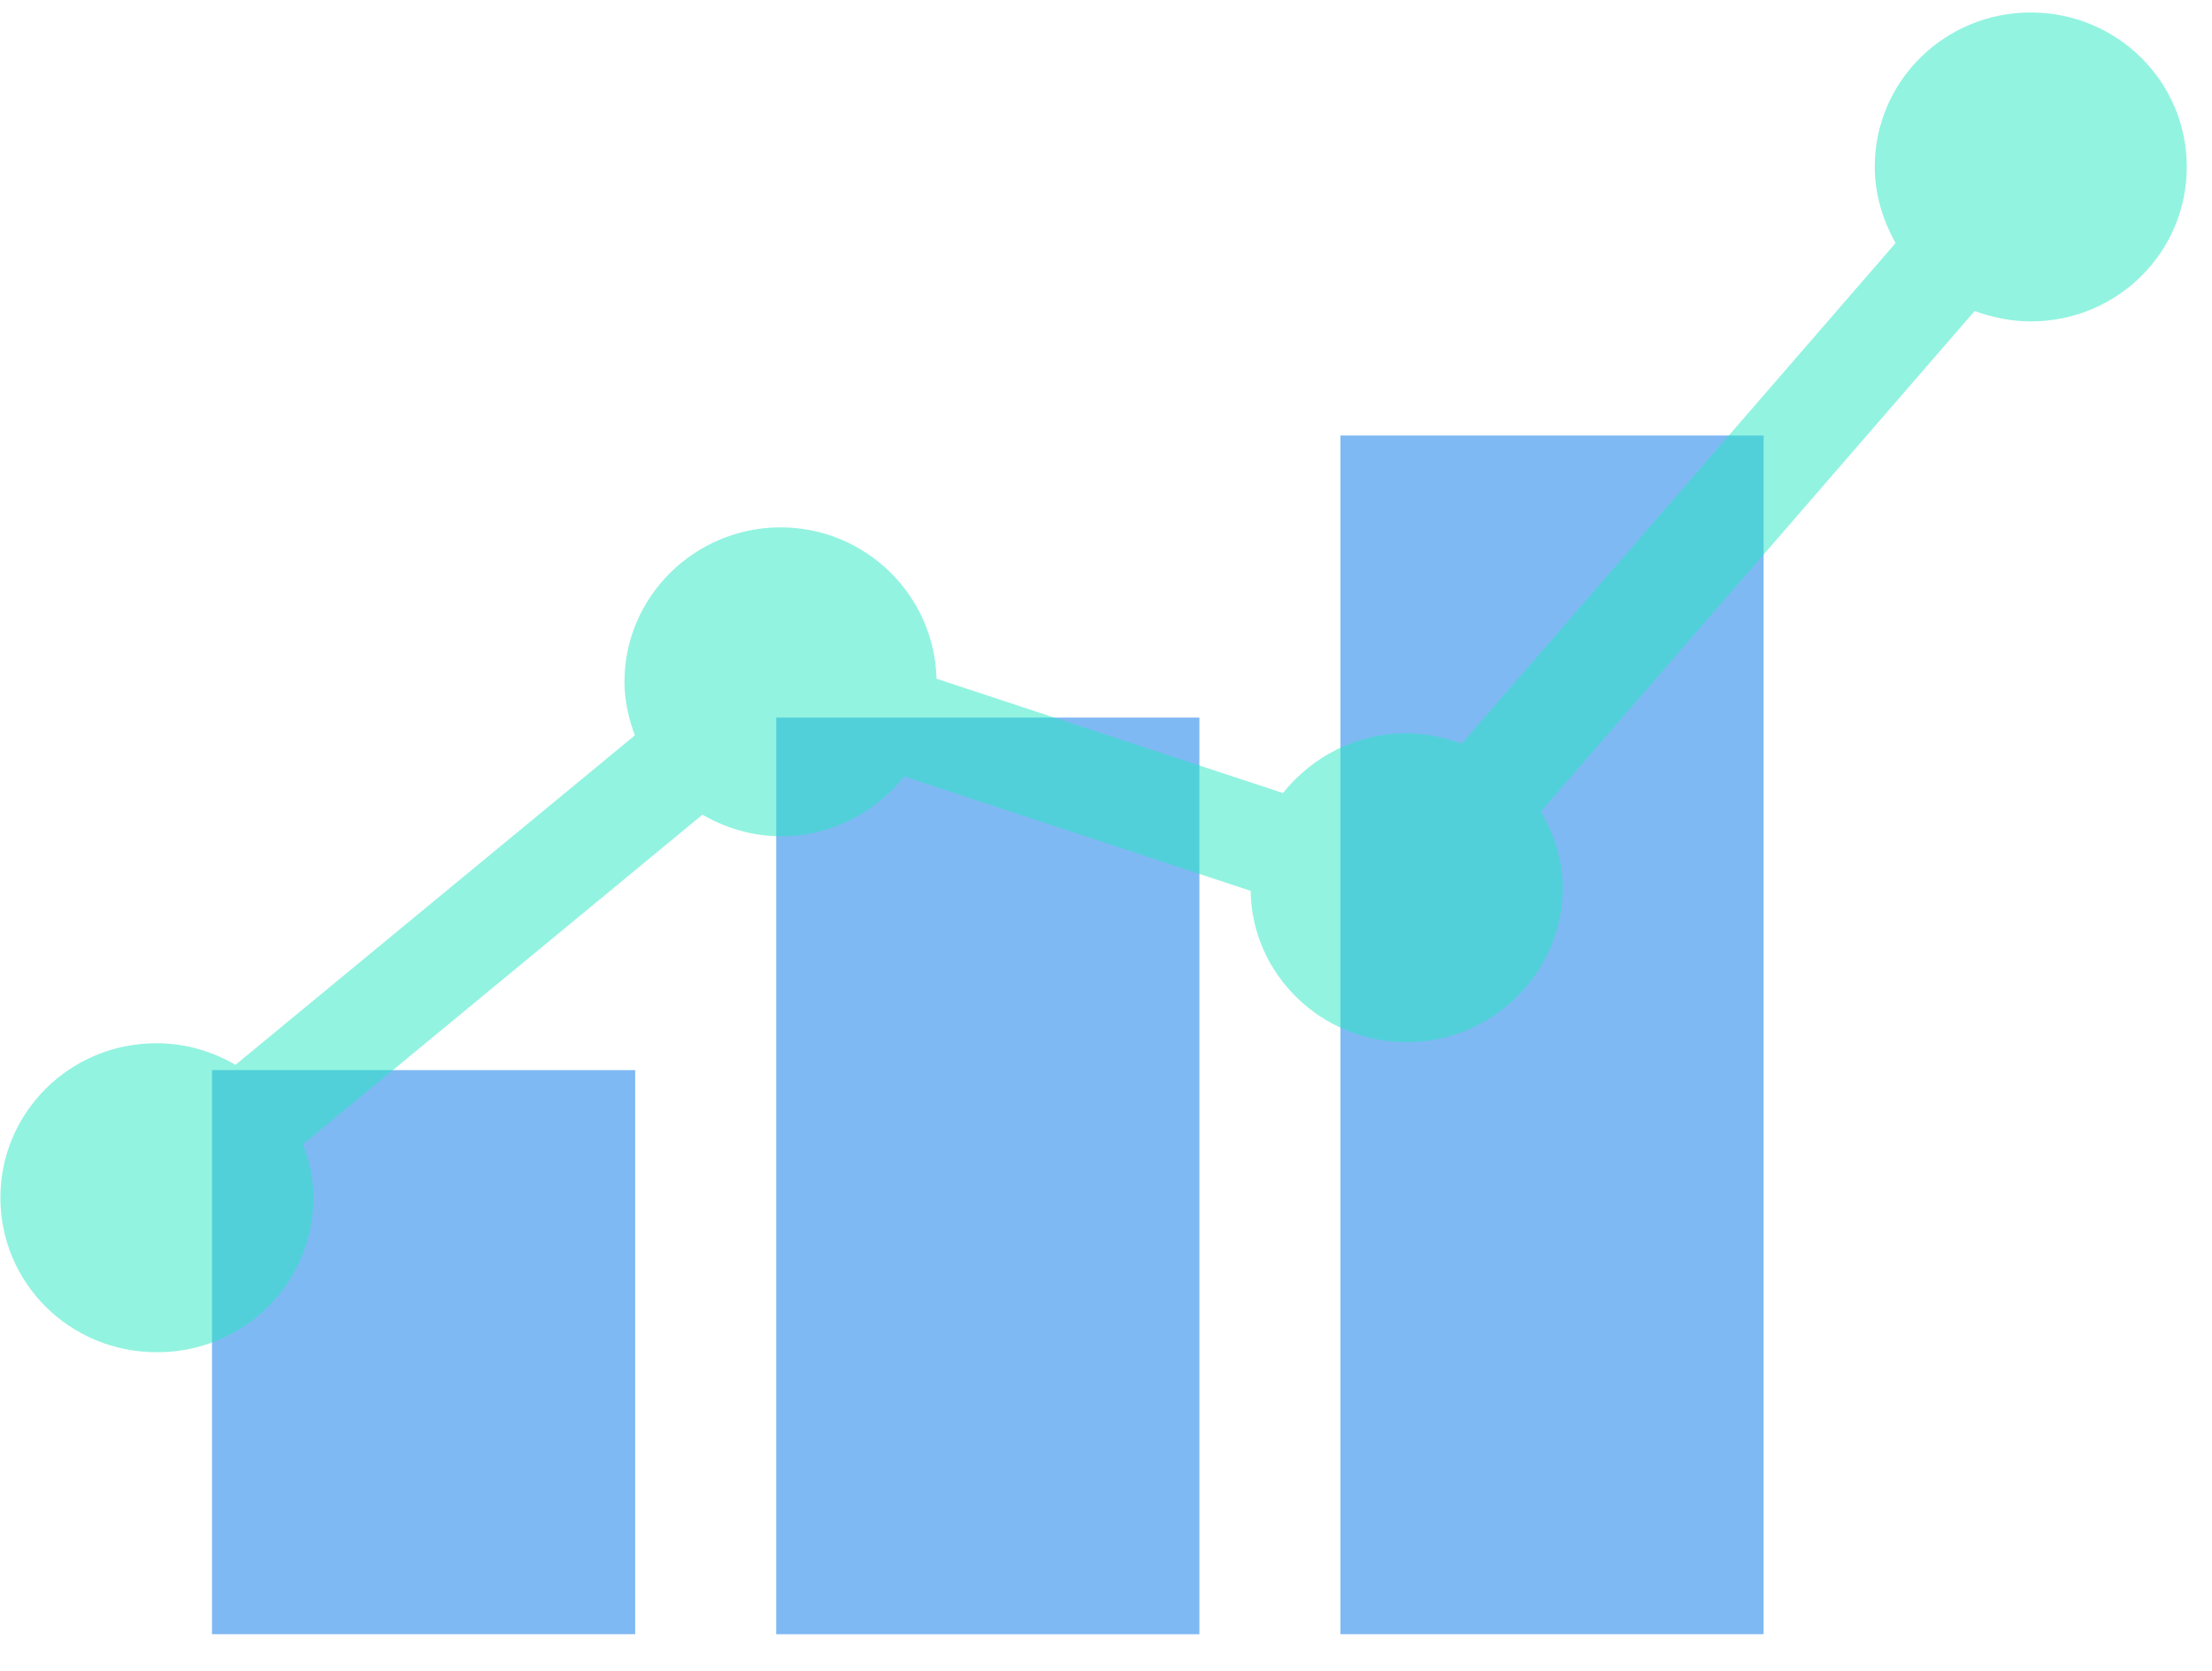
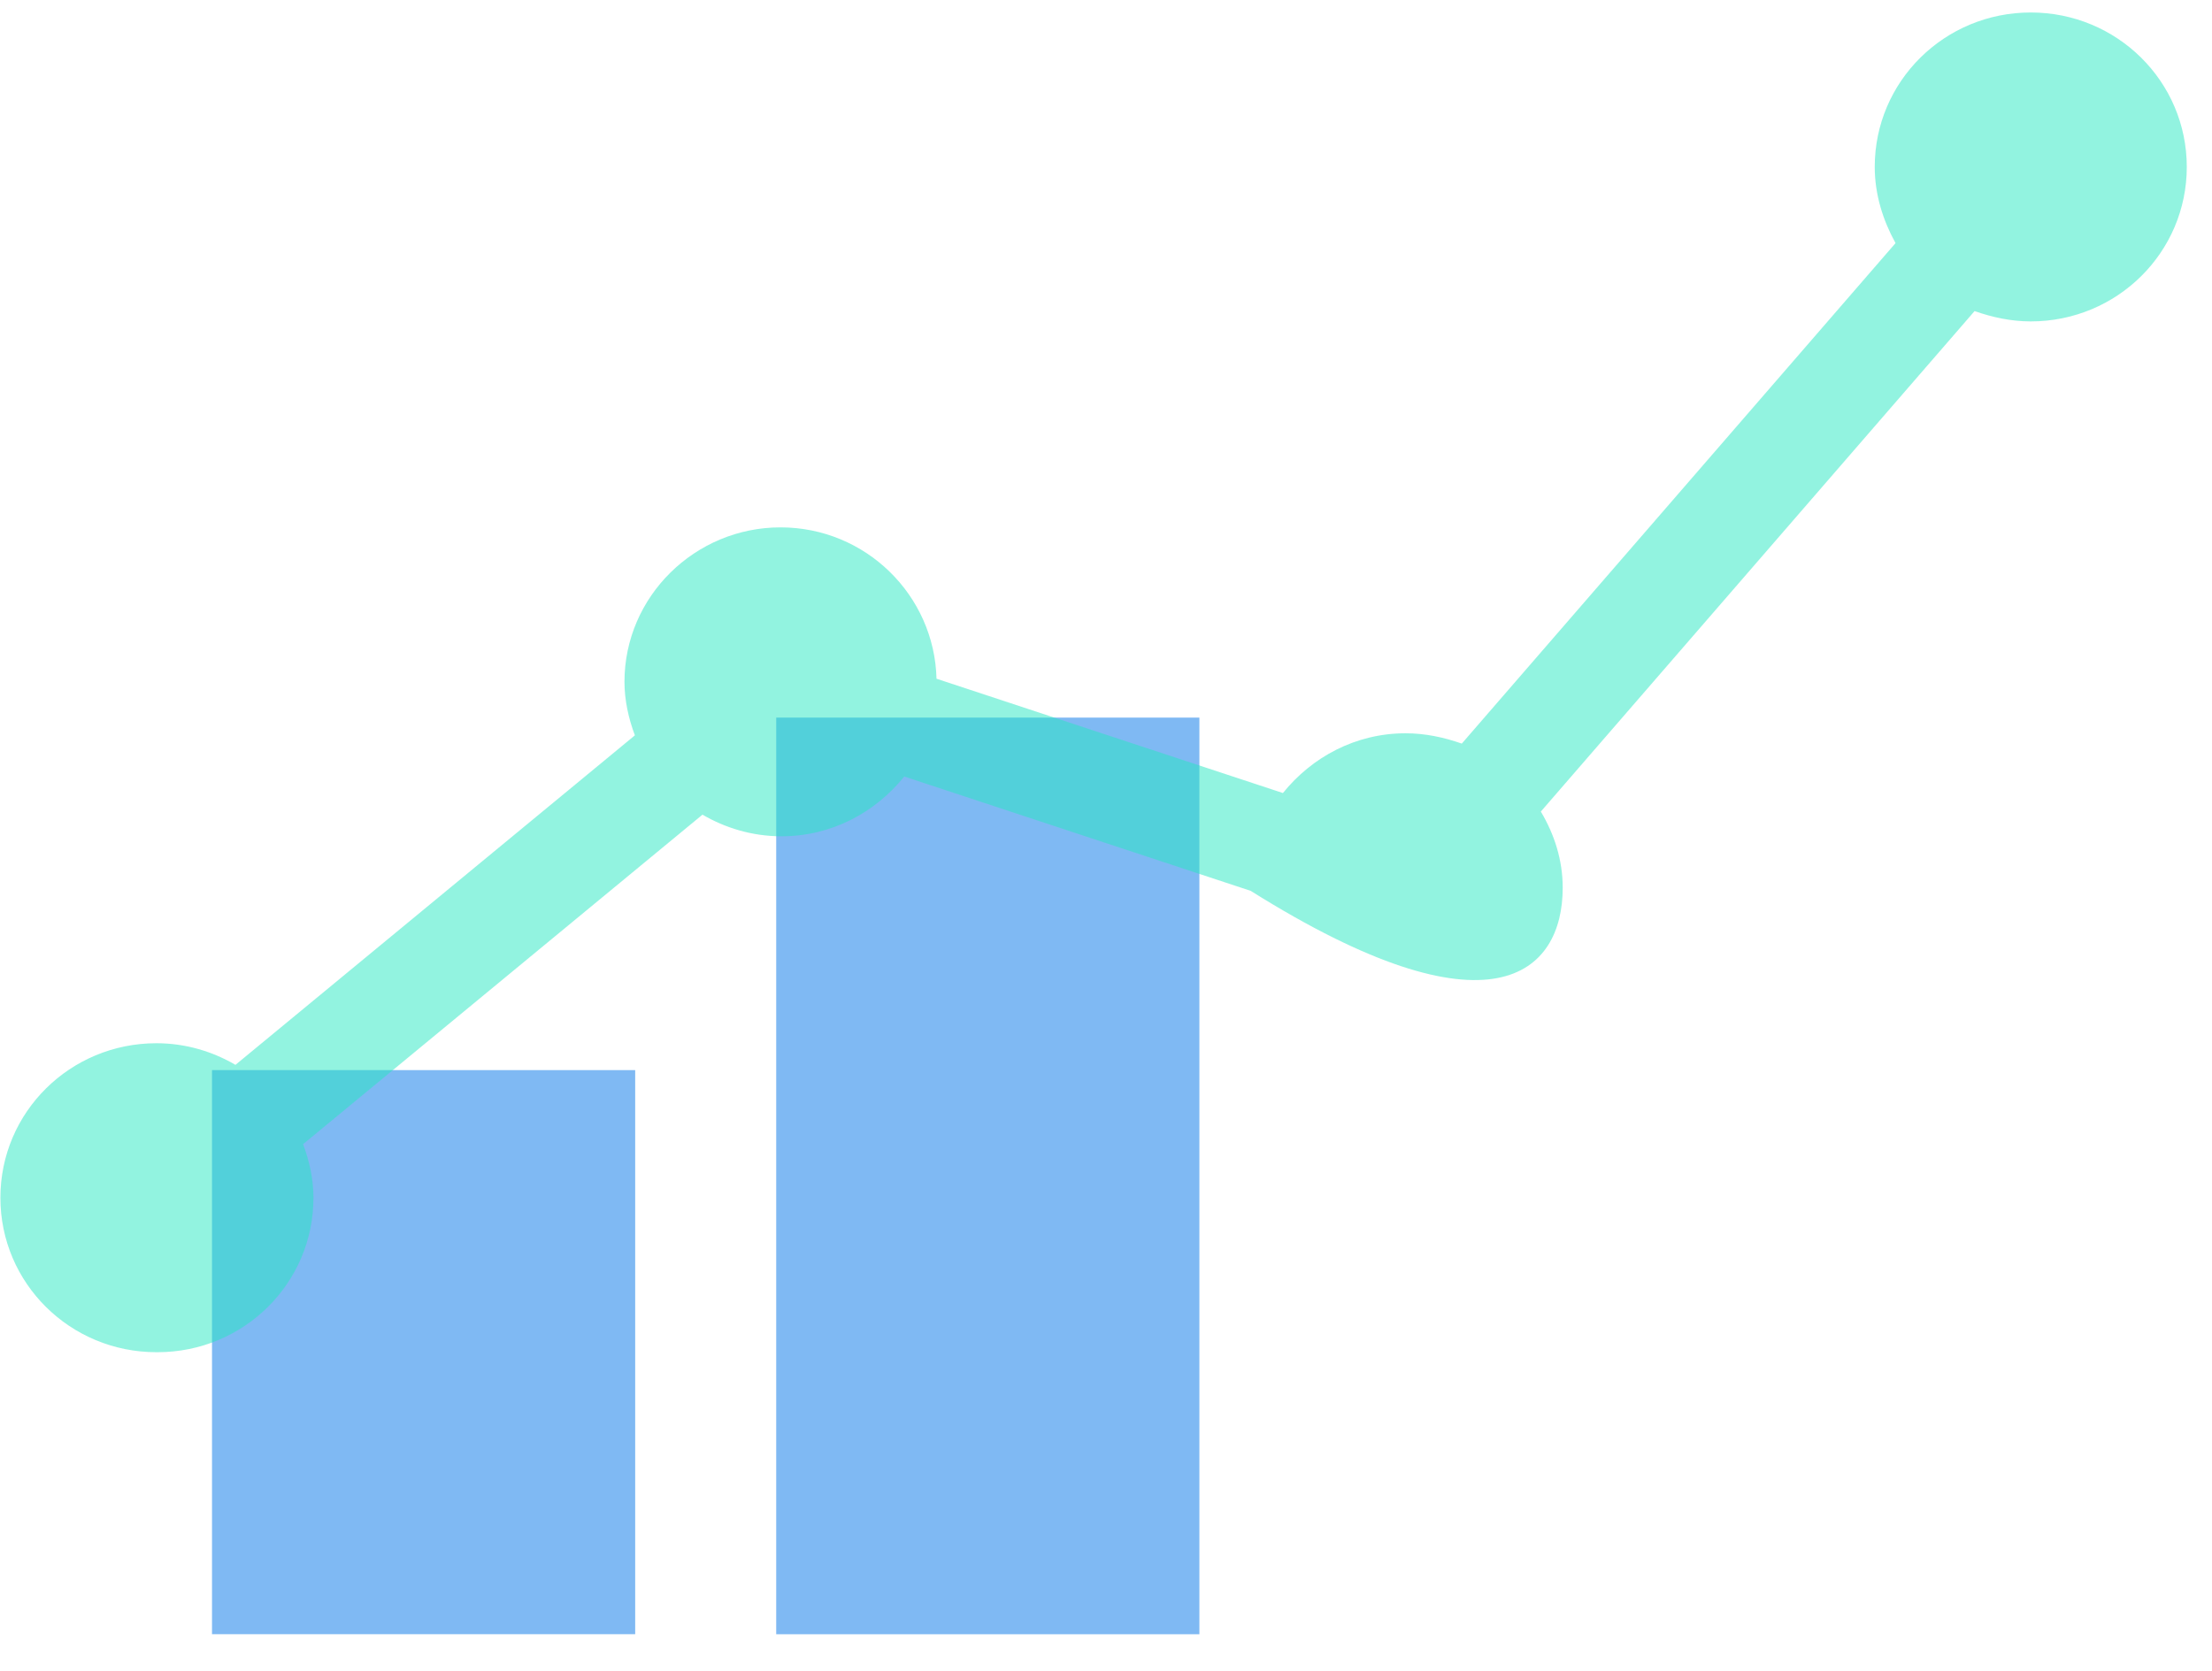
<svg xmlns="http://www.w3.org/2000/svg" width="45" height="34" viewBox="0 0 45 34" fill="none">
  <rect opacity="0.5" x="4.313" y="21.775" width="8.609" height="11.478" fill="#0074E8" />
  <rect opacity="0.5" x="15.791" y="14.602" width="8.609" height="18.652" fill="#0074E8" />
-   <rect opacity="0.5" x="27.269" y="8.862" width="8.609" height="24.391" fill="#0074E8" />
-   <path opacity="0.5" d="M3.203 27.515C4.96 27.515 6.377 26.111 6.377 24.372C6.377 23.994 6.293 23.617 6.166 23.282L14.291 16.577C14.757 16.849 15.307 17.017 15.899 17.017C16.915 17.017 17.804 16.535 18.396 15.801L25.443 18.127C25.464 19.825 26.881 21.207 28.617 21.207C30.352 21.207 31.791 19.803 31.791 18.064C31.791 17.499 31.621 16.975 31.346 16.514L40.17 6.33C40.53 6.456 40.91 6.54 41.313 6.54C43.069 6.54 44.487 5.136 44.487 3.397C44.487 1.658 43.069 0.254 41.313 0.254C39.556 0.254 38.139 1.658 38.139 3.397C38.139 3.962 38.308 4.486 38.562 4.947L29.738 15.131C29.378 15.005 28.997 14.921 28.595 14.921C27.58 14.921 26.691 15.403 26.099 16.137L19.052 13.811C19.01 12.114 17.613 10.731 15.878 10.731C14.143 10.731 12.704 12.134 12.704 13.874C12.704 14.251 12.789 14.628 12.916 14.963L4.79 21.668C4.325 21.396 3.775 21.228 3.182 21.228C1.426 21.228 0.008 22.632 0.008 24.372C0.008 26.111 1.426 27.515 3.182 27.515H3.203Z" fill="#27E9C3" />
+   <path opacity="0.5" d="M3.203 27.515C4.96 27.515 6.377 26.111 6.377 24.372C6.377 23.994 6.293 23.617 6.166 23.282L14.291 16.577C14.757 16.849 15.307 17.017 15.899 17.017C16.915 17.017 17.804 16.535 18.396 15.801L25.443 18.127C30.352 21.207 31.791 19.803 31.791 18.064C31.791 17.499 31.621 16.975 31.346 16.514L40.17 6.33C40.53 6.456 40.91 6.54 41.313 6.54C43.069 6.54 44.487 5.136 44.487 3.397C44.487 1.658 43.069 0.254 41.313 0.254C39.556 0.254 38.139 1.658 38.139 3.397C38.139 3.962 38.308 4.486 38.562 4.947L29.738 15.131C29.378 15.005 28.997 14.921 28.595 14.921C27.58 14.921 26.691 15.403 26.099 16.137L19.052 13.811C19.01 12.114 17.613 10.731 15.878 10.731C14.143 10.731 12.704 12.134 12.704 13.874C12.704 14.251 12.789 14.628 12.916 14.963L4.79 21.668C4.325 21.396 3.775 21.228 3.182 21.228C1.426 21.228 0.008 22.632 0.008 24.372C0.008 26.111 1.426 27.515 3.182 27.515H3.203Z" fill="#27E9C3" />
</svg>